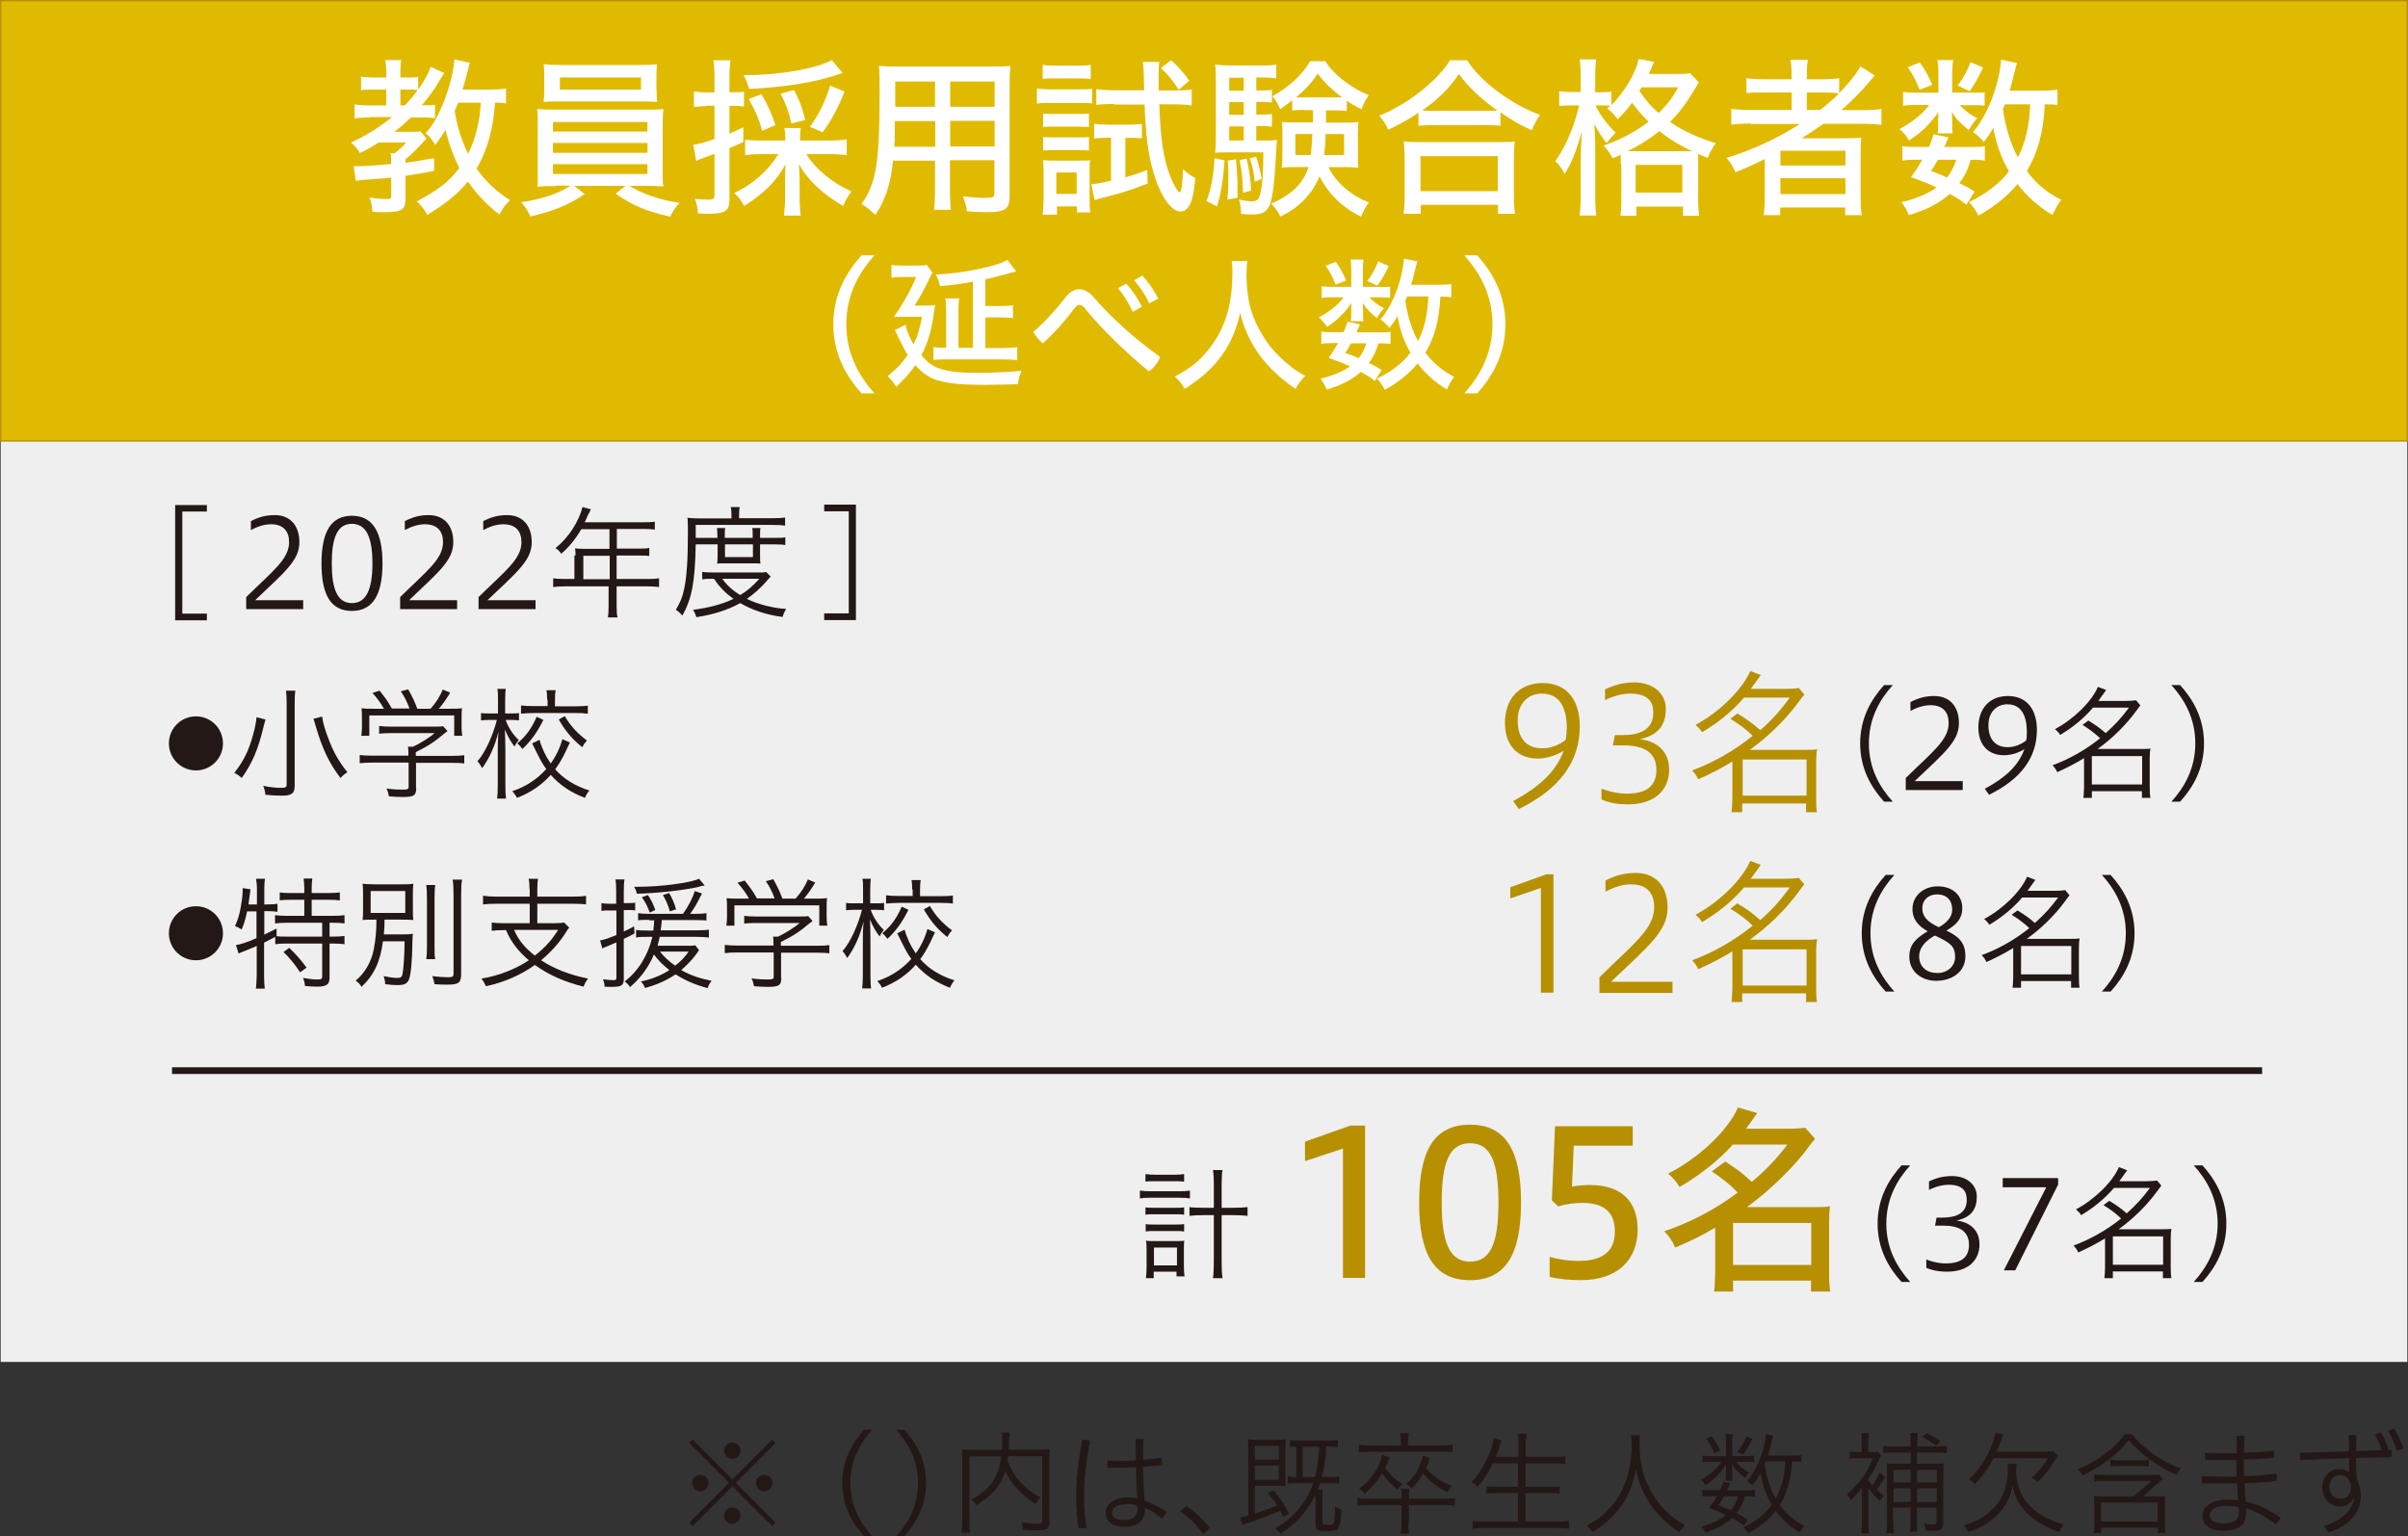
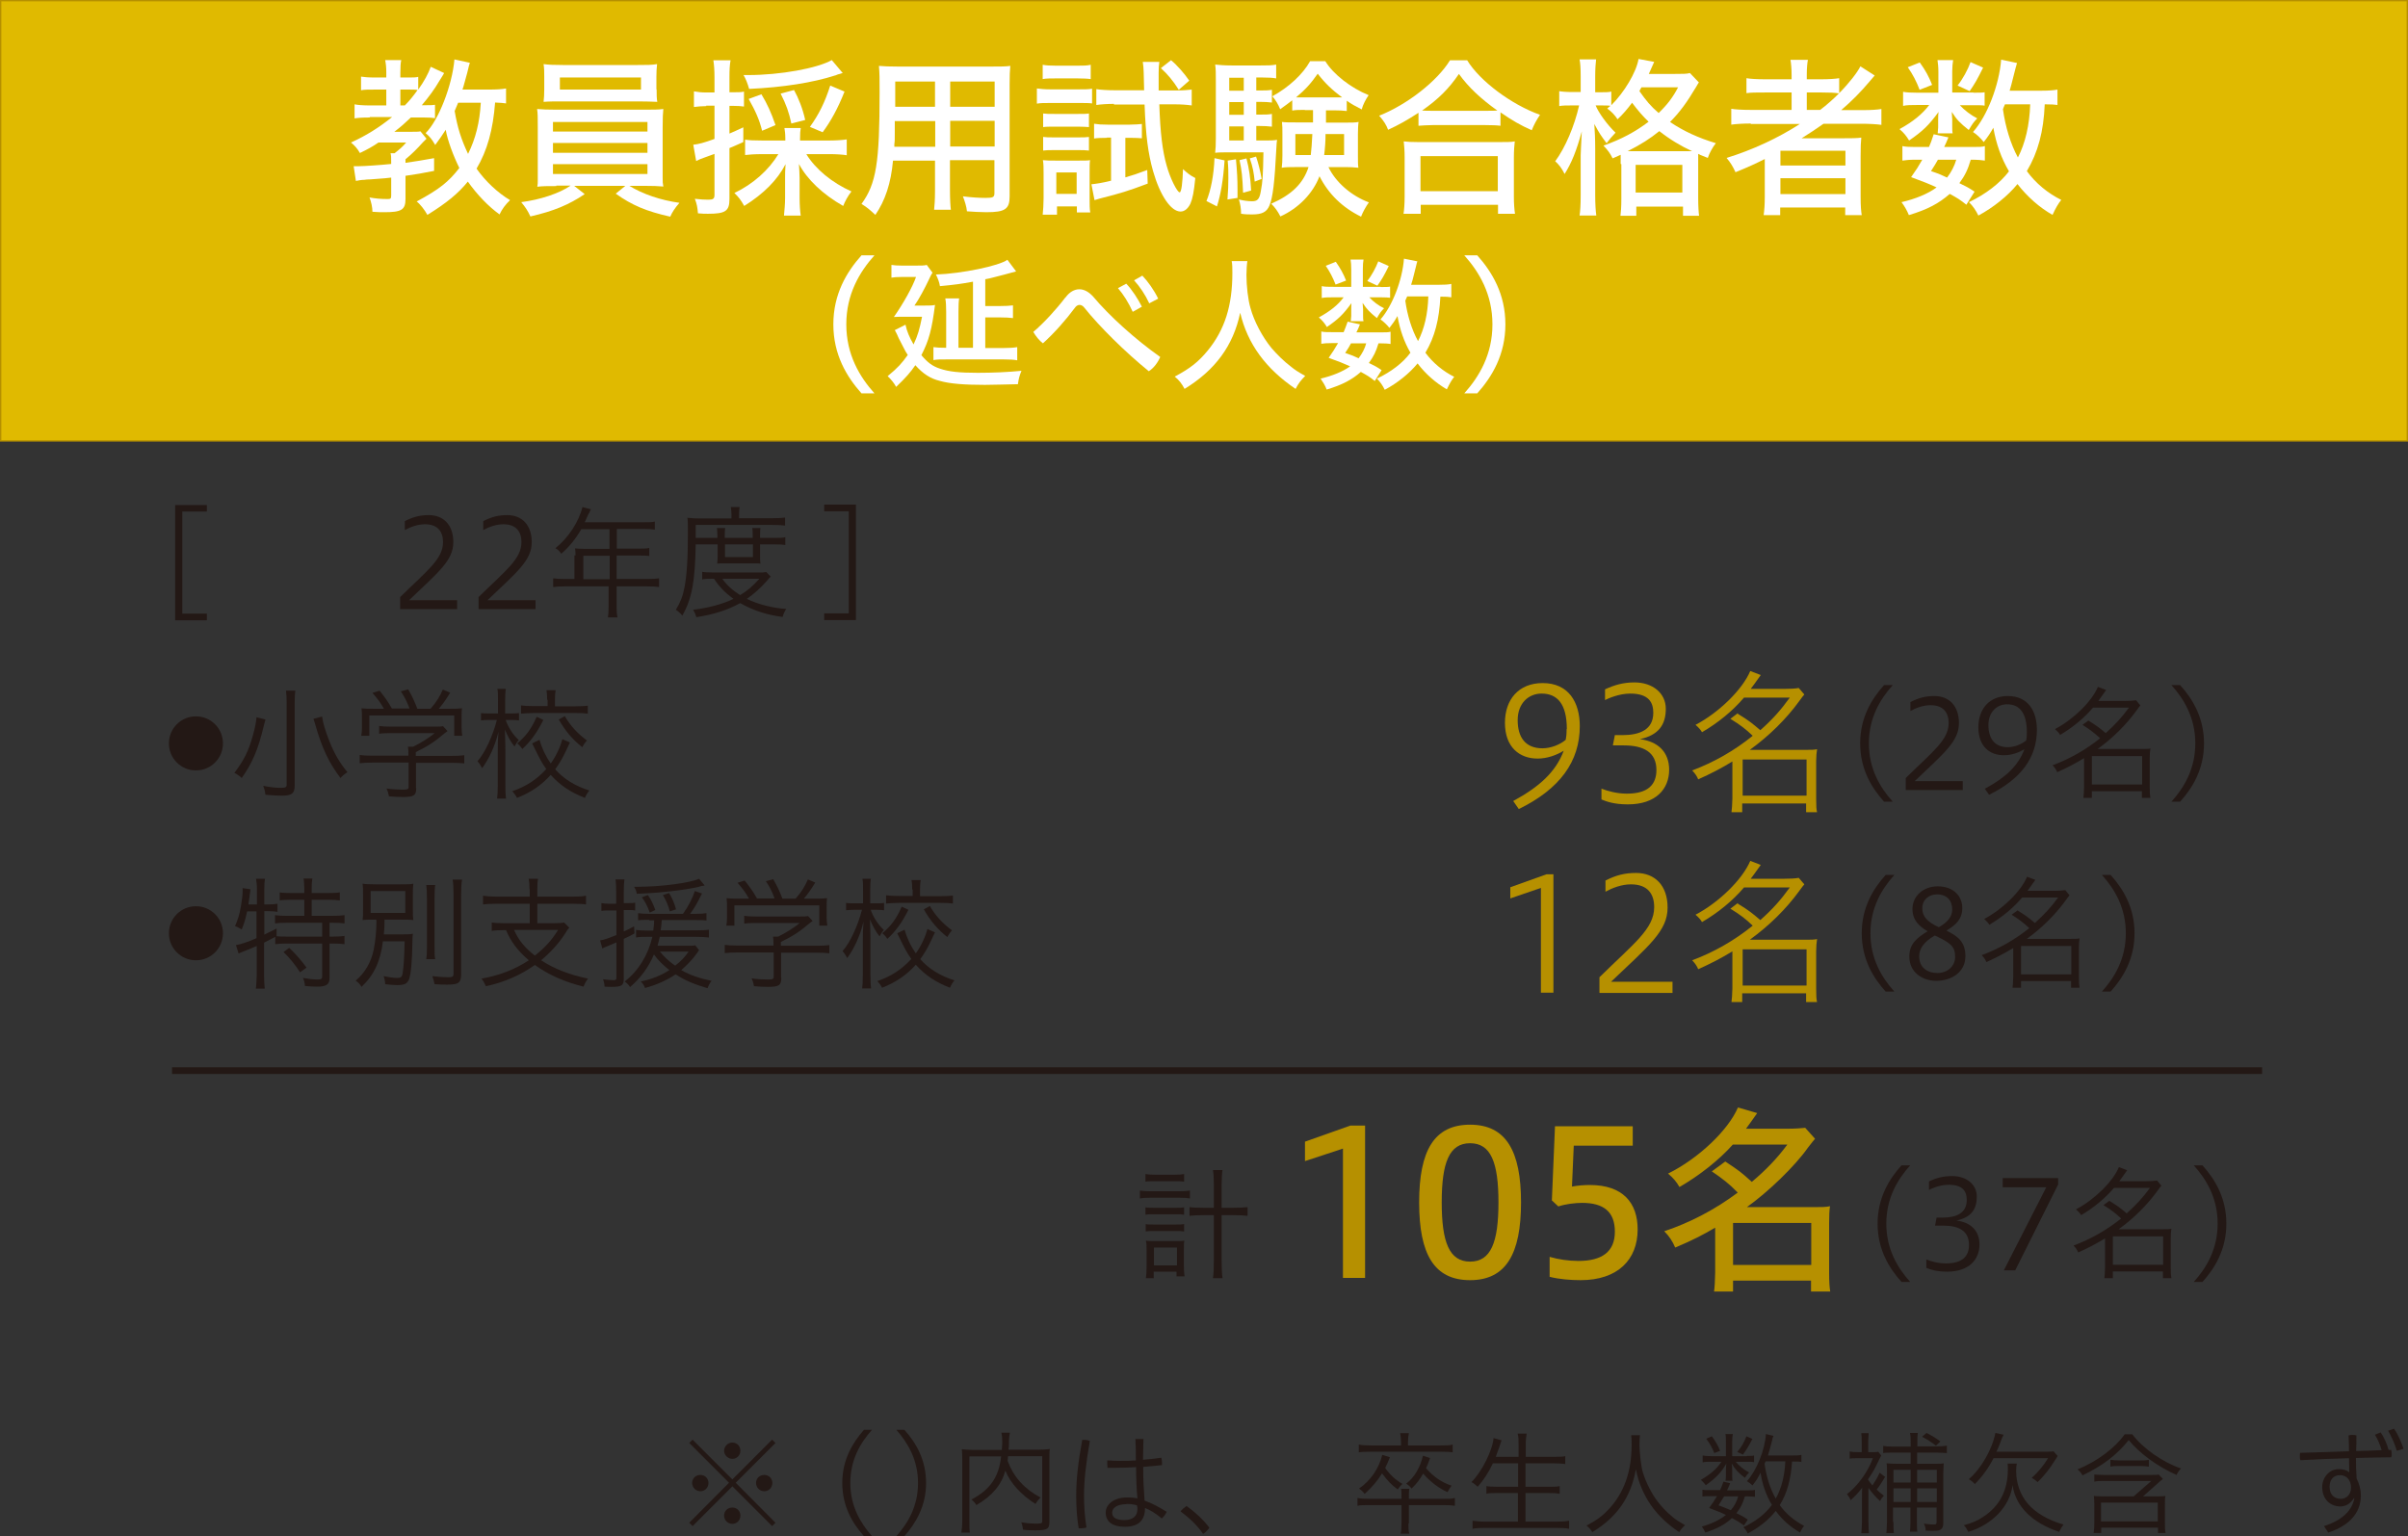
<svg xmlns="http://www.w3.org/2000/svg" id="_レイヤー_2" viewBox="0 0 107.78 68.77">
  <rect x="0" y="0" width="107.78" height="68.77" fill="#333333" stroke="none" />
  <defs>
    <style>.cls-1{fill:#fff;}.cls-2{fill:none;stroke:#231815;stroke-width:.3px;}.cls-3{fill:#b69000;}.cls-4{fill:#efefef;}.cls-5{fill:#e0ba00;stroke:#b69000;stroke-width:.06px;}.cls-6{fill:#231815;}</style>
  </defs>
  <g id="_レイヤー_1-2">
-     <rect class="cls-4" x=".03" y=".03" width="107.72" height="60.94" />
    <path class="cls-6" d="m30.85,64.6l.15-.15,1.78,1.78,1.78-1.78.15.15-1.78,1.78,1.78,1.79-.15.15-1.78-1.78-1.78,1.78-.15-.15,1.78-1.79-1.78-1.78Zm.86,1.79c0,.21-.16.37-.36.37s-.37-.16-.37-.37.16-.36.37-.36.36.16.36.36Zm1.43,1.46c0,.21-.16.37-.36.37s-.37-.16-.37-.37.16-.36.37-.36.36.16.36.36Zm0-2.9c0,.2-.16.36-.36.36s-.37-.17-.37-.36.16-.37.37-.37.36.16.36.37Zm1.43,1.44c0,.21-.16.37-.36.37s-.37-.16-.37-.37.16-.36.37-.36.36.16.36.36Z" />
    <path class="cls-6" d="m38.67,68.77c-.52-.58-.97-1.34-.97-2.38s.46-1.8.97-2.38h.36c-.52.58-.97,1.34-.97,2.38s.46,1.8.97,2.38h-.36Z" />
    <path class="cls-6" d="m40.12,68.77c.52-.58.97-1.34.97-2.38s-.46-1.8-.97-2.38h.36c.52.58.97,1.34.97,2.38s-.46,1.8-.97,2.38h-.36Z" />
    <path class="cls-6" d="m45.12,65.19c0,.08-.02.13-.02.21.26.71.75,1.26,1.47,1.64-.07.07-.17.19-.22.29-.65-.41-1.13-.94-1.35-1.49-.18.64-.59,1.13-1.3,1.54-.04-.08-.13-.18-.22-.25.84-.44,1.23-1.01,1.33-1.93h-1.42v2.86c0,.28,0,.45.02.55h-.38c.02-.14.04-.29.04-.55v-2.74c0-.17-.01-.34-.02-.44.14.01.32.03.49.03h1.3c.01-.15.02-.24.02-.36,0-.17-.01-.29-.04-.41h.38c-.02.1-.03.2-.04.35,0,.28,0,.3-.02.41h1.35c.18,0,.36-.01.5-.03-.02.1-.02.27-.02.44v2.83c0,.31-.1.37-.62.37-.16,0-.36,0-.56-.03-.02-.13-.03-.22-.08-.33.24.04.44.06.67.06s.27-.01.27-.13v-2.89h-1.53Z" />
    <path class="cls-6" d="m48.51,64.46c.1,0,.19.01.27.05-.18,1.03-.26,1.81-.26,2.44,0,.47.03.94.11,1.43-.07.03-.17.04-.26.04-.03,0-.06,0-.09,0-.08-.49-.11-.98-.11-1.47,0-.68.08-1.45.27-2.49h.06Zm2.33,1.22c-.3.02-.59.03-.88.03-.12,0-.26,0-.39,0,0-.05-.01-.12-.01-.18,0-.05,0-.1,0-.15.19.01.39.02.58.02.23,0,.46,0,.7-.02,0-.33,0-.63-.02-.96.05,0,.11,0,.18,0,.06,0,.13,0,.18,0,0,.31-.02.62-.02.93.27-.02.55-.05.82-.09.02.06.03.14.03.24,0,.03,0,.06,0,.09-.28.03-.57.06-.84.08v.12c0,.44.02.83.06,1.39.32.11.65.29.99.5-.05.11-.12.21-.22.3-.27-.23-.52-.38-.75-.47,0,.57-.31.84-.9.84s-.86-.25-.86-.64c0-.33.33-.67.94-.67.16,0,.3,0,.48.04-.04-.42-.06-.93-.06-1.41Zm-.42,1.66c-.46,0-.64.19-.64.38,0,.21.16.33.54.33s.59-.17.59-.49c0-.03,0-.09-.02-.17-.17-.05-.32-.06-.48-.06Z" />
    <path class="cls-6" d="m53.11,67.42c.35.25.74.6,1.02.97-.05.09-.18.22-.28.28-.28-.41-.64-.73-1.01-1.01.08-.1.17-.17.27-.24Z" />
-     <path class="cls-6" d="m57.44,67.91c-.07-.15-.09-.17-.14-.28-.53.23-.92.38-1.45.55-.12.04-.15.05-.23.09l-.12-.34c.08,0,.18-.03.37-.08v-2.88c0-.24,0-.39-.02-.54.11.01.29.03.52.03h.7c.17,0,.37-.01.48-.03-.01.11-.02.29-.02.54v1.1c0,.25,0,.37.02.46-.14-.01-.19-.01-.44-.01h-.94v1.24c.41-.13.65-.22.99-.36-.12-.2-.21-.32-.41-.56l.25-.12c.24.28.47.61.7,1.04l-.27.16Zm-1.27-2.57h1.07v-.61h-1.07v.61Zm0,.91h1.07v-.64h-1.07v.64Zm1.85.15c-.18,0-.28,0-.38.02v-.33c.08.02.21.03.38.03v-1.35c-.12,0-.21,0-.28.02v-.32c.1.01.24.02.44.02h1.25c.19,0,.34,0,.45-.03v.33c-.11-.02-.25-.03-.44-.03h-.08c0,.07,0,.12-.01.17v.17c-.04.34-.1.7-.19,1.02h.34c.18,0,.34,0,.44-.03v.34c-.1-.02-.26-.03-.43-.03h-.42c-.03.08-.07.2-.1.28h.22c-.02.09-.02.25-.02.38v1.06c0,.12.03.14.22.14.17,0,.25-.02.28-.08.04-.08.06-.28.06-.59v-.15c.1.06.18.1.29.13-.02.54-.07.76-.17.87-.08.08-.22.11-.56.11s-.43-.06-.43-.34v-1.29c-.38.76-.87,1.3-1.57,1.74-.08-.1-.14-.17-.24-.25.8-.42,1.4-1.13,1.71-2.01h-.75Zm.84-.28c.1-.39.17-.88.19-1.35h-.74v1.35h.55Z" />
    <path class="cls-6" d="m63.04,68.2c0,.21,0,.34.04.46h-.39c.03-.12.04-.24.04-.46v-.82h-1.41c-.28,0-.43,0-.56.03v-.35c.13.03.31.04.56.04h1.41v-.05c0-.16,0-.33-.02-.4h.37c-.02.11-.02.21-.02.39v.06h1.5c.26,0,.44,0,.56-.04v.35c-.13-.02-.29-.03-.56-.03h-1.5v.82Zm-.33-3.62c0-.15-.02-.32-.04-.42h.39c-.02.09-.04.26-.04.42v.13h1.45c.23,0,.43,0,.55-.04v.35c-.1-.02-.29-.03-.54-.03h-3.12c-.29,0-.44.01-.54.03v-.35c.12.03.32.04.55.04h1.34v-.13Zm-.5.66c-.1.26-.15.35-.21.48.23.32.46.53.77.71-.12.12-.14.15-.21.25-.29-.21-.47-.41-.7-.72-.21.34-.44.61-.78.92-.06-.09-.15-.17-.25-.24.52-.36.89-.9,1.04-1.51l.32.1Zm1.8.03c-.09.25-.12.33-.18.46.33.38.69.63,1.14.78-.06.08-.14.21-.18.29-.39-.17-.8-.49-1.09-.83-.16.28-.29.45-.52.67-.06-.08-.14-.16-.24-.22.37-.28.63-.73.75-1.25l.31.1Z" />
    <path class="cls-6" d="m66.82,65.51c-.19.41-.43.77-.68,1.05-.09-.09-.17-.15-.28-.21.46-.45.95-1.43.99-1.97l.36.1s-.06.16-.09.26c-.02.07-.04.12-.1.28-.02.07-.04.12-.07.2h1.02v-.52c0-.23,0-.35-.04-.52h.4c-.02.15-.04.3-.04.52v.52h1.21c.23,0,.42,0,.56-.03v.35c-.17-.02-.31-.03-.56-.03h-1.22v1.05h1c.24,0,.43,0,.53-.03v.34c-.12-.02-.29-.03-.53-.03h-1v1.28h1.37c.26,0,.44-.01.58-.04v.36c-.15-.03-.34-.04-.58-.04h-3.15c-.25,0-.45.01-.59.04v-.36c.16.02.33.04.58.04h1.45v-1.28h-.89c-.24,0-.4,0-.52.03v-.34c.1.02.28.03.52.03h.9v-1.05h-1.15Z" />
    <path class="cls-6" d="m73.41,64.24c-.02.08-.03.29-.03.44,0,.28.06.8.11,1.06.08.4.35.98.63,1.38.2.28.46.56.73.78.15.13.28.21.57.38-.11.1-.18.18-.26.31-1.06-.7-1.7-1.63-1.94-2.81-.22,1.24-.84,2.14-1.95,2.81-.07-.12-.15-.21-.26-.29.5-.27.72-.44,1-.74.68-.73,1.02-1.68,1.02-2.88,0-.18,0-.3-.02-.43h.4Z" />
    <path class="cls-6" d="m78.18,65.18c.17,0,.25,0,.33-.02v.3c-.08-.02-.16-.02-.34-.02h-.48c.12.16.38.37.6.48-.08.08-.09.09-.19.24-.28-.21-.45-.39-.59-.64.02.15.02.17.02.28v.28c0,.07,0,.15.02.21h-.32c.01-.05.02-.13.02-.2v-.28q0-.13.02-.29c-.22.39-.48.66-.92.97-.06-.08-.14-.17-.22-.24.43-.25.71-.49.92-.81h-.45c-.18,0-.3,0-.39.03v-.31c.1.02.21.03.4.03h.64v-.66c0-.12,0-.23-.02-.33h.33c-.02.11-.03.2-.03.33v.66h.65Zm-.12,3.11c-.23-.16-.31-.21-.54-.33-.28.27-.64.47-1.19.65-.04-.08-.1-.2-.16-.27.42-.11.83-.31,1.08-.52-.2-.1-.38-.17-.75-.31.17-.23.23-.33.35-.53h-.3c-.16,0-.27,0-.35.02v-.31c.08.02.17.02.35.02h.44c.06-.12.08-.19.15-.38l.3.07c-.06.16-.09.22-.14.32h.9c.18,0,.27,0,.35-.02v.31c-.08-.01-.19-.02-.36-.02h-.09c-.1.33-.19.51-.38.75.22.11.29.14.51.29l-.17.26Zm-1.44-3.99c.16.21.28.42.37.65l-.26.1c-.09-.23-.21-.45-.36-.64l.25-.11Zm.55,2.69c-.07.12-.12.2-.25.4.26.1.37.14.55.22.17-.2.26-.38.33-.62h-.63Zm1.27-2.58c-.16.31-.27.5-.43.71l-.25-.12c.18-.21.32-.46.41-.7l.27.12Zm2.19,1.04c-.09-.02-.19-.02-.42-.02-.05.79-.22,1.42-.55,1.95.27.38.65.7,1.09.93-.07.08-.12.17-.18.3-.42-.24-.81-.58-1.09-.97-.29.38-.74.74-1.25,1.01-.05-.1-.12-.21-.2-.28.56-.26.99-.6,1.28-1-.25-.41-.43-.9-.51-1.44-.11.23-.21.38-.36.57-.08-.08-.15-.13-.25-.19.43-.47.81-1.4.85-2.11l.34.08c-.02.06-.04.08-.06.2-.09.35-.14.53-.19.68h1.04c.24,0,.34,0,.46-.03v.33Zm-1.65.08c.09.62.25,1.11.5,1.56.26-.46.4-1.02.43-1.67h-.88l-.05.11Z" />
    <path class="cls-6" d="m84.38,66.11c-.14.23-.26.43-.38.57.1.11.18.17.32.28-.09.1-.11.12-.17.24-.21-.19-.35-.36-.52-.59,0,.17,0,.29,0,.39v1.13c0,.21.01.42.02.51h-.34c.01-.09.03-.33.03-.5v-1.05c0-.28,0-.33.01-.49-.14.19-.33.4-.52.56-.03-.09-.08-.17-.16-.27.5-.39.94-1.01,1.16-1.61h-.65c-.15,0-.29,0-.39.02v-.32c.09.02.19.03.38.03h.16v-.47c0-.15-.01-.31-.02-.38h.33c0,.08-.02.23-.02.37v.48h.22c.14,0,.17,0,.23-.02l.13.17s-.04.09-.08.16c-.2.43-.28.57-.51.91.06.1.1.16.2.27.11-.17.22-.34.32-.57l.22.17Zm.37,2.02c0,.21,0,.42.02.5h-.34c.02-.12.02-.26.03-.5v-2.16c0-.25,0-.37-.02-.46.1.01.27.02.47.02h.61v-.5h-.84c-.14,0-.29,0-.39.02v-.32c.1.02.2.03.4.03h.83v-.16c0-.19,0-.33-.03-.45h.35c-.02.12-.02.26-.02.45v.15h.89c.17,0,.32-.01.43-.03v.33c-.09,0-.26-.02-.44-.02h-.89v.5h.72c.22,0,.38,0,.47-.02,0,.09-.02.22-.02.47v2.21c0,.14-.03.22-.1.27-.06.05-.13.07-.35.07-.1,0-.18,0-.34-.01,0-.12-.02-.2-.08-.31.25.03.31.04.44.04.11,0,.13-.02.13-.13v-.63h-.88v.65c0,.19,0,.34.02.43h-.33c.01-.09.02-.23.02-.43v-.65h-.78v.64Zm.77-1.76v-.57h-.77v.57h.77Zm0,.87v-.61h-.77v.61h.77Zm1.17-.87v-.57h-.88v.57h.88Zm0,.87v-.61h-.88v.61h.88Zm-.04-2.52c-.2-.16-.41-.29-.62-.4l.2-.17c.29.15.37.2.62.38l-.2.19Z" />
    <path class="cls-6" d="m90.27,65.53c-.02.09-.03.19-.03.31,0,.55.18,1.07.51,1.46.35.42.91.75,1.61.95-.06.08-.14.21-.19.33-1.22-.41-1.95-1.14-2.09-2.09-.12.94-.9,1.76-1.98,2.09-.06-.12-.11-.21-.2-.3.38-.1.6-.2.86-.37.75-.49,1.11-1.19,1.11-2.14,0-.08,0-.16-.01-.25h.4Zm-1.03-.27c-.24.47-.51.84-.85,1.18-.09-.1-.17-.17-.27-.22.54-.45,1.06-1.35,1.19-2.07l.37.08c-.03.07-.05.11-.08.17l-.03.08-.12.31c-.04.08-.06.13-.09.2h2.18c.17,0,.31,0,.37-.02l.19.21c-.04.07-.08.14-.14.22-.17.29-.47.68-.76.95-.06-.06-.15-.13-.26-.19.27-.24.53-.55.73-.88h-2.45Z" />
    <path class="cls-6" d="m95.44,64.21c.45.61,1.35,1.25,2.18,1.53-.08.08-.15.18-.2.29-.86-.38-1.66-.97-2.14-1.56-.55.68-1.17,1.15-2.07,1.58-.07-.13-.11-.17-.22-.27.87-.35,1.68-.96,2.11-1.57h.33Zm1.13,2.78c.14,0,.25,0,.35-.02-.02.1-.02.22-.02.38v.86c0,.13,0,.3.03.42h-.34v-.24h-2.54v.24h-.34c.02-.12.03-.29.03-.42v-.86c0-.13-.01-.27-.02-.38.09.01.21.02.35.02h1.43l.79-.69h-2.09c-.18,0-.34,0-.46.03v-.32c.11.01.25.02.44.02h2.06c.2,0,.31,0,.38-.02l.19.2-.02.02-.03.02c-.06.05-.1.08-.14.12l-.7.62h.67Zm-2.53,1.12h2.54v-.84h-2.54v.84Zm.42-2.76c.11.02.23.03.42.03h.89c.18,0,.31,0,.41-.03v.31c-.12-.02-.24-.03-.41-.03h-.89c-.17,0-.31,0-.42.03v-.31Z" />
-     <path class="cls-6" d="m100.12,65.04c0-.25,0-.5-.01-.75.05-.01.11-.02.17-.02s.12,0,.18.02c0,.25-.01.49-.02.74.46,0,.9-.04,1.33-.08.02.05.02.11.02.17,0,.05,0,.1-.01.14-.44.04-.89.07-1.35.08,0,.3,0,.54.02.75.52-.02,1.02-.07,1.45-.11,0,.05.01.1.01.16,0,.05,0,.1-.01.16-.41.05-.92.09-1.43.1,0,.24.02.55.05.82.54.12,1.06.37,1.56.73-.05.11-.13.21-.23.28-.45-.34-.91-.59-1.32-.71,0,.09,0,.13,0,.18,0,.59-.34.83-1.05.83-.54,0-.9-.26-.9-.69,0-.33.37-.7,1.06-.7.19,0,.36,0,.53.03-.02-.25-.03-.5-.04-.76h-.3c-.45,0-.88,0-1.26,0-.02-.08-.03-.15-.03-.22,0-.04,0-.07,0-.11.37.02.8.03,1.26.03h.31c0-.24-.01-.45-.02-.75h-.71c-.22,0-.44,0-.66,0-.02-.08-.02-.16-.02-.24v-.08c.38.01.78.02,1.09.02h.31Zm-.47,2.37c-.5,0-.74.2-.74.42,0,.24.22.37.56.37.46,0,.74-.13.74-.48,0-.04,0-.12-.01-.25-.12-.03-.33-.05-.54-.05Z" />
    <path class="cls-6" d="m106.56,64.13c.15.22.28.51.35.78.04,0,.08,0,.12,0,.01.06.02.12.02.18,0,.05,0,.1-.02.15-.45,0-.98.02-1.58.03,0,.32.01.62.03.92.11.21.19.48.19.76,0,.82-.57,1.37-1.46,1.66l-.19-.29c.82-.26,1.26-.7,1.36-1.25h-.02c-.16.24-.35.37-.61.37-.43,0-.81-.3-.81-.87,0-.42.31-.8.74-.8.2,0,.35.04.47.14,0-.2-.01-.42-.01-.63-.72.02-1.47.05-2.18.09-.02-.06-.02-.12-.02-.18,0-.04,0-.1.01-.15.73-.02,1.45-.04,2.19-.07,0-.21-.01-.47-.02-.71.06-.02.11-.02.18-.02.05,0,.11,0,.17.02,0,.22,0,.49-.01.7.42-.01.79-.02,1.14-.04-.07-.24-.17-.48-.3-.69l.25-.1Zm-2.29,2.43c0,.39.25.54.5.54s.46-.19.46-.5-.17-.56-.5-.56c-.28,0-.46.2-.46.52Zm2.89-2.59c.18.25.33.62.42.89l-.3.09c-.1-.33-.23-.62-.39-.9l.26-.09Z" />
    <rect class="cls-5" x=".03" y=".03" width="107.72" height="19.71" />
    <path class="cls-6" d="m9.26,22.9h-1.1v4.57h1.1v.3h-1.42v-5.16h1.42v.3Z" />
-     <path class="cls-6" d="m11.02,27.27v-.54c1.2-1.18,1.92-1.7,1.92-2.46,0-.47-.24-.8-.81-.8-.34,0-.66.13-.9.26v-.4c.37-.19.68-.27,1.07-.27.67,0,1.1.45,1.1,1.21,0,.82-.65,1.33-1.98,2.6h2.15v.4h-2.56Z" />
-     <path class="cls-6" d="m17.12,25.22c0,1.4-.43,2.13-1.37,2.13s-1.36-.71-1.36-2.13.43-2.13,1.36-2.13,1.37.72,1.37,2.13Zm-2.27,0c0,1.15.25,1.78.9,1.78s.92-.63.92-1.78-.27-1.77-.92-1.77-.9.62-.9,1.77Z" />
    <path class="cls-6" d="m17.91,27.27v-.54c1.2-1.18,1.92-1.7,1.92-2.46,0-.47-.24-.8-.81-.8-.34,0-.66.13-.9.26v-.4c.37-.19.68-.27,1.07-.27.67,0,1.1.45,1.1,1.21,0,.82-.65,1.33-1.98,2.6h2.15v.4h-2.56Z" />
    <path class="cls-6" d="m21.42,27.27v-.54c1.2-1.18,1.92-1.7,1.92-2.46,0-.47-.24-.8-.81-.8-.34,0-.66.13-.9.26v-.4c.37-.19.68-.27,1.07-.27.67,0,1.1.45,1.1,1.21,0,.82-.65,1.33-1.98,2.6h2.15v.4h-2.56Z" />
    <path class="cls-6" d="m25.76,24.87c0-.1,0-.21-.02-.32.08.01.25.02.38.02h1.16v-.88h-1.26c-.27.46-.56.81-.9,1.1-.08-.12-.15-.19-.26-.25.57-.45,1.05-1.18,1.21-1.84l.38.1s-.04.07-.07.14c-.02.03-.03.07-.06.11l-.11.25-.04.08h2.66c.23,0,.36,0,.48-.03v.36c-.11-.02-.26-.03-.48-.03h-1.22v.88h.97c.22,0,.35,0,.48-.03v.36c-.12-.02-.29-.02-.48-.02h-.98v1.05h1.36c.25,0,.41-.01.54-.03v.39c-.14-.02-.31-.03-.54-.03h-1.36v.89c0,.23.01.38.04.5h-.43c.02-.11.03-.26.03-.5v-.89h-1.94c-.24,0-.41.01-.54.03v-.39c.14.02.3.03.54.03h.41v-1.06Zm1.53,1.06v-1.05h-1.18v1.05h1.18Z" />
    <path class="cls-6" d="m31.14,24.36c-.03,1.68-.17,2.44-.6,3.2-.08-.1-.19-.2-.29-.26.2-.33.31-.6.38-.97.11-.53.16-1.3.16-2.46,0-.33,0-.53-.02-.69.14.02.36.03.56.03h1.41v-.16c0-.14-.01-.24-.03-.35h.4c-.02.07-.03.21-.03.35v.15h1.47c.28,0,.47-.01.59-.03v.36c-.13-.02-.29-.03-.56-.03h-3.44v.58s.97,0,.97,0v-.09c0-.15-.01-.27-.02-.35h.37c-.02.1-.02.21-.02.35v.09h1.25v-.08c0-.16,0-.26-.02-.36h.37c-.02.08-.02.18-.02.36v.08h.64c.24,0,.38,0,.49-.03v.35c-.1-.02-.25-.03-.49-.03h-.64v.54c0,.11,0,.23.02.32-.09-.01-.14-.01-.35-.01h-1.2c-.23,0-.33,0-.39.01.01-.08.02-.18.02-.32v-.54h-.98Zm3.35,1.46c-.07.07-.09.09-.18.2-.28.32-.58.58-.88.79.47.24,1.19.42,1.76.45-.06.09-.13.23-.16.36-.75-.1-1.33-.3-1.9-.62-.56.31-1.19.51-1.96.63-.03-.1-.07-.21-.15-.33.71-.09,1.31-.25,1.81-.49-.36-.26-.63-.53-.87-.9-.24,0-.42,0-.53.03v-.34c.09.02.29.03.54.03h1.96c.19,0,.27,0,.37-.02l.2.21Zm-2.16.09c.18.26.44.51.8.73.33-.2.54-.38.86-.73h-1.66Zm.12-.97h1.25v-.57h-1.25v.57Z" />
    <path class="cls-6" d="m38.31,22.6v5.16h-1.42v-.3h1.1v-4.57h-1.1v-.3h1.42Z" />
    <path class="cls-6" d="m9.98,33.28c0,.67-.54,1.21-1.21,1.21s-1.21-.54-1.21-1.21.54-1.21,1.21-1.21,1.21.54,1.21,1.21Z" />
    <path class="cls-6" d="m11.88,32.22c-.03.09-.05.2-.08.3-.25,1.05-.51,1.64-.98,2.31-.09-.09-.21-.17-.33-.23.43-.56.64-.99.83-1.68.09-.31.15-.62.16-.81l.4.1Zm1.34-1.3c-.02.11-.03.32-.03.55v3.7c0,.35-.13.45-.57.45-.22,0-.44-.01-.74-.04-.02-.16-.04-.25-.1-.4.35.07.59.09.8.09.2,0,.25-.03.25-.14v-3.67c0-.24-.01-.41-.03-.54h.44Zm1.2,1.17c.03.26.13.6.33,1.11.21.53.45.94.8,1.37-.13.08-.23.17-.31.26-.51-.67-.82-1.32-1.12-2.36-.03-.09-.05-.19-.09-.29l.38-.1Z" />
    <path class="cls-6" d="m18.63,35.28c0,.33-.1.4-.6.4-.15,0-.44-.01-.62-.03-.03-.15-.06-.25-.11-.35.28.04.52.05.71.05.24,0,.28-.02.28-.13v-1.08h-1.62c-.22,0-.43.01-.57.03v-.37c.13.02.32.03.56.03h1.62v-.09c0-.13,0-.2-.02-.31h.23c.33-.16.75-.42.96-.61h-1.97c-.17,0-.41.01-.51.03v-.35c.12.02.32.03.52.03h1.94c.18,0,.33,0,.4-.02l.2.22s-.07.05-.12.09c-.47.4-.77.59-1.3.85v.17h1.6c.26,0,.43-.01.57-.03v.37c-.11-.02-.33-.03-.57-.03h-1.59v1.13Zm-1.45-3.56c-.15-.26-.27-.43-.51-.7l.32-.1c.23.29.36.46.55.8h.79c-.1-.28-.22-.52-.39-.77l.33-.09c.19.33.3.58.41.87h.59c.25-.28.43-.57.55-.86l.33.14c-.2.33-.34.52-.51.72h.42c.29,0,.45,0,.62-.02-.02.12-.02.23-.02.45v.4c0,.12.01.27.03.38h-.36v-.91h-3.8v.91h-.36c.02-.11.03-.25.03-.38v-.4c0-.22,0-.32-.02-.45.18.02.29.02.62.02h.38Z" />
    <path class="cls-6" d="m22.63,32.22c.1.31.33.68.59.91-.08.09-.14.19-.19.29-.17-.21-.31-.46-.43-.76.01.38.02.68.02.87v1.59c0,.29.01.51.03.63h-.4c.02-.14.03-.33.03-.63v-1.52c0-.37,0-.38.03-.84-.14.6-.41,1.2-.73,1.63-.07-.13-.13-.23-.21-.31.33-.36.69-1.14.87-1.85h-.31c-.18,0-.31.01-.4.02v-.33c.08.02.21.02.4.02h.36v-.54c0-.31,0-.45-.03-.56h.38c-.02.11-.03.3-.03.55v.55h.27c.16,0,.26,0,.35-.02v.33c-.09-.01-.19-.02-.35-.02h-.26Zm2.7,1.4c-.17.36-.3.57-.48.82.37.42.87.74,1.53.95-.08.09-.15.21-.2.33-.64-.25-1.11-.56-1.53-1.03-.4.45-.89.79-1.51,1.03-.06-.12-.12-.2-.21-.3.62-.21,1.1-.53,1.52-.99-.2-.28-.26-.39-.63-1.15l.33-.16c.1.37.27.73.5,1.06.24-.33.43-.74.52-1.09l.34.15-.04.08-.14.3Zm-1.01-1.39c-.29.58-.57.96-.94,1.3-.07-.1-.13-.17-.23-.25.39-.32.64-.66.87-1.19l.3.14Zm.17-.9c0-.19-.01-.32-.03-.43h.41c-.02.09-.03.24-.03.42v.3h.92c.21,0,.43-.01.55-.03v.36c-.14-.02-.31-.03-.55-.03h-1.88c-.2,0-.46.02-.56.03v-.37c.12.02.32.03.56.03h.63v-.29Zm.79.73c.25.43.56.77.99,1.09-.09.1-.14.17-.21.3-.45-.36-.76-.73-1.05-1.24l.27-.15Z" />
    <path class="cls-3" d="m67.73,35.86c1.18-.64,1.91-1.31,2.26-2.25-.33.2-.74.35-1.17.35-.8,0-1.46-.5-1.46-1.6,0-1.04.61-1.78,1.69-1.78,1.16,0,1.66.86,1.66,1.93,0,1.58-.89,2.81-2.73,3.71l-.25-.36Zm2.4-3.22c0-1.13-.43-1.59-1.13-1.59-.58,0-1.07.43-1.07,1.19s.34,1.26,1.11,1.26c.37,0,.78-.16,1.04-.38.02-.11.04-.22.04-.48Z" />
    <path class="cls-3" d="m71.69,35.31c.26.1.67.22,1.13.22.95,0,1.32-.41,1.32-1.06,0-.8-.58-1.1-1.46-1.1h-.49l.09-.46h.33c.78,0,1.39-.24,1.39-1,0-.44-.18-.86-1.03-.86-.51,0-.99.22-1.13.29v-.48c.43-.2.83-.31,1.32-.31.81,0,1.4.48,1.4,1.18s-.31,1.18-1.16,1.36c.8.1,1.31.57,1.31,1.37,0,.85-.58,1.55-1.85,1.55-.62,0-.96-.13-1.18-.22v-.49Z" />
    <path class="cls-3" d="m77.79,31.96c.48.29.65.43,1,.73.54-.48.9-.88,1.32-1.46h-2.05c-.51.6-1.16,1.13-1.88,1.55-.06-.11-.16-.22-.29-.33,1.05-.55,2.1-1.58,2.45-2.41l.47.18c-.27.38-.32.45-.45.62h1.51c.26,0,.47-.01.64-.04l.25.29c-.07.08-.09.11-.23.3-.58.8-1.34,1.55-2.21,2.18h2.51c.22,0,.38,0,.5-.03-.02.13-.04.34-.04.55v1.66c0,.35.01.48.04.61h-.49v-.39h-2.86v.39h-.48c.02-.18.03-.27.04-.61v-1.66c-.47.29-.97.55-1.53.8-.06-.15-.14-.26-.27-.4.97-.36,1.88-.88,2.71-1.55-.3-.29-.56-.49-1-.76l.33-.25Zm.21,3.66h2.86v-1.62h-2.86v1.62Z" />
    <path class="cls-6" d="m84.33,35.89c-.57-.63-1.07-1.47-1.07-2.61s.5-1.98,1.07-2.61h.39c-.57.63-1.07,1.47-1.07,2.61s.5,1.98,1.07,2.61h-.39Z" />
    <path class="cls-6" d="m85.3,35.37v-.54c1.2-1.18,1.92-1.7,1.92-2.46,0-.47-.24-.8-.81-.8-.34,0-.67.13-.9.26v-.4c.37-.19.68-.27,1.07-.27.67,0,1.1.45,1.1,1.21,0,.82-.65,1.33-1.98,2.6h2.15v.4h-2.56Z" />
    <path class="cls-6" d="m88.84,35.31c.93-.5,1.5-1.03,1.77-1.77-.26.16-.58.27-.92.27-.63,0-1.14-.39-1.14-1.25,0-.81.48-1.4,1.32-1.4.91,0,1.3.68,1.3,1.51,0,1.24-.7,2.2-2.14,2.91l-.2-.28Zm1.88-2.53c0-.88-.34-1.25-.88-1.25-.46,0-.84.34-.84.93s.27.99.87.99c.29,0,.61-.13.82-.3.02-.08.03-.17.03-.38Z" />
    <path class="cls-6" d="m93.46,32.25c.37.23.51.33.79.57.42-.38.71-.69,1.04-1.14h-1.61c-.4.47-.91.89-1.47,1.22-.05-.09-.13-.17-.23-.26.82-.43,1.65-1.24,1.92-1.89l.37.14c-.21.3-.25.35-.35.49h1.19c.2,0,.37-.01.5-.03l.19.23c-.06.07-.07.09-.18.24-.46.63-1.05,1.22-1.73,1.71h1.97c.18,0,.3,0,.39-.02-.02.1-.03.26-.03.43v1.3c0,.27.01.37.03.48h-.38v-.3h-2.24v.3h-.38c.02-.14.02-.21.03-.48v-1.3c-.37.23-.76.43-1.2.63-.05-.12-.11-.2-.21-.31.76-.28,1.48-.69,2.13-1.21-.24-.22-.44-.38-.79-.6l.26-.19Zm.17,2.87h2.25v-1.27h-2.25v1.27Z" />
    <path class="cls-6" d="m97.19,35.89c.57-.63,1.07-1.47,1.07-2.61s-.5-1.98-1.07-2.61h.39c.57.63,1.07,1.47,1.07,2.61s-.5,1.98-1.07,2.61h-.39Z" />
    <path class="cls-6" d="m9.98,41.78c0,.67-.54,1.21-1.21,1.21s-1.21-.54-1.21-1.21.54-1.21,1.21-1.21,1.21.54,1.21,1.21Z" />
    <path class="cls-6" d="m11.06,40.8c-.06.3-.13.54-.24.81-.12-.07-.19-.11-.3-.15.13-.3.2-.52.26-.87.04-.24.08-.5.08-.69,0-.04,0-.08,0-.14l.35.05q-.01.07-.02.17c-.02.17-.04.32-.07.51h.38v-.71c0-.17-.02-.32-.04-.44h.4c-.02.12-.03.27-.03.44v.71h.12c.21,0,.36-.01.47-.03v.36c-.13-.02-.27-.03-.46-.03h-.13v1.05c.19-.09.31-.15.55-.27v.32s-.01.02-.01.02c.13.02.27.02.5.02h1.55v-.62h-1.56c-.25,0-.42.01-.55.03v-.37c.13.02.3.03.55.03h.76v-.72h-.59c-.2,0-.4.01-.51.03v-.36c.1.02.3.03.51.03h.59v-.22c0-.17-.02-.32-.03-.43h.39c-.02.11-.03.26-.03.43v.22h.74c.21,0,.41-.01.52-.03v.36c-.13-.02-.31-.03-.52-.03h-.74v.72h.92c.26,0,.42-.01.55-.03v.37c-.13-.02-.31-.03-.54-.03h-.13v.62h.14c.24,0,.41-.01.53-.03v.37c-.13-.02-.32-.03-.53-.03h-.14v1.53c0,.3-.13.4-.56.4-.15,0-.33-.01-.54-.03-.01-.14-.04-.25-.09-.36.25.04.47.07.62.07.2,0,.24-.02.24-.15v-1.46h-1.58c-.21,0-.4.01-.52.03v-.33c-.17.09-.24.13-.5.26v1.49c0,.18.01.42.03.57h-.4c.02-.1.03-.34.04-.57v-1.34s-.42.18-.68.28c-.06.02-.08.03-.13.06l-.12-.38c.2-.03.51-.13.92-.31v-1.2h-.44Zm1.89,1.64c.28.26.55.57.77.88l-.29.21c-.19-.31-.48-.66-.74-.91l.26-.19Z" />
    <path class="cls-6" d="m16.83,41.17c-.28,0-.47,0-.6.02.02-.15.02-.29.02-.51v-.61c0-.23,0-.35-.02-.51.1.02.31.03.62.03h1.03c.31,0,.52,0,.62-.03-.02.18-.02.28-.02.5v.63c0,.27,0,.37.02.5-.14-.02-.35-.02-.62-.02h-.67c0,.32,0,.35-.03.66h.79c.23,0,.38,0,.51-.03-.01.12-.02.16-.02.33-.01.92-.07,1.52-.16,1.73-.08.18-.2.24-.52.24-.13,0-.3-.01-.54-.04,0-.13-.03-.25-.07-.36.27.05.43.08.61.08.16,0,.21-.04.24-.19.05-.31.08-.81.09-1.45h-.97c-.11.89-.4,1.52-.96,2.04-.05-.1-.14-.2-.26-.28.41-.33.71-.86.81-1.4.08-.41.12-.82.12-1.32h-.04Zm-.24-.3h1.55v-.98h-1.55v.98Zm2.89-1.25c-.02.12-.03.32-.03.62v2.07c0,.36,0,.49.03.63h-.4c.02-.13.03-.27.03-.62v-2.08c0-.28-.01-.49-.03-.62h.41Zm1.2-.23c-.03.14-.04.4-.04.68v3.53c0,.4-.11.48-.62.48-.16,0-.33,0-.57-.02-.02-.12-.06-.25-.1-.36.25.03.53.05.7.05.21,0,.25-.03.25-.16v-3.53c0-.29-.01-.52-.04-.68h.42Z" />
    <path class="cls-6" d="m23.7,39.81c0-.21-.01-.34-.04-.47h.42c-.02.12-.03.25-.03.47v.33h1.61c.21,0,.43-.01.57-.04v.39c-.12-.02-.35-.03-.57-.03h-1.61v.87h.73c.23,0,.37-.01.47-.03l.23.23c-.06.06-.12.15-.19.27-.26.41-.65.84-1.07,1.19.58.38,1.27.65,2.1.82-.09.12-.15.22-.2.36-.85-.21-1.57-.53-2.18-.97-.63.45-1.38.78-2.19.95-.06-.13-.12-.24-.2-.34.78-.13,1.52-.42,2.12-.82-.48-.41-.8-.82-1.02-1.35h-.07c-.26,0-.42.01-.57.03v-.37c.12.02.31.03.58.03h1.12v-.87h-1.52c-.22,0-.44.01-.57.03v-.39c.13.02.36.04.57.04h1.52v-.33Zm-.69,1.82c.19.45.49.81.93,1.15.47-.37.77-.71,1.04-1.15h-1.97Z" />
    <path class="cls-6" d="m27.58,39.92c0-.25-.01-.41-.03-.55h.4c-.02.13-.03.3-.03.54v.52h.17c.13,0,.24,0,.34-.02v.35c-.1-.02-.2-.02-.34-.02h-.17v.96c.17-.07.25-.12.46-.23l.02.32c-.2.11-.28.15-.48.24v1.79c0,.3-.1.36-.55.36-.12,0-.17,0-.31-.01,0-.1-.03-.23-.07-.33.17.02.34.04.46.04.11,0,.14-.02.14-.1v-1.59c-.16.07-.27.11-.4.17-.08.03-.16.06-.23.1l-.1-.36c.19-.03.3-.07.73-.24v-1.1h-.31c-.12,0-.25,0-.36.02v-.35c.1.02.21.03.36.03h.3v-.52Zm1.49,1.26c-.18,0-.4,0-.51.02v-.32c.12.02.27.03.48.03h1.53c.24-.33.44-.73.53-1.02l.32.11c-.26.52-.33.63-.53.91h.26c.23,0,.36-.01.47-.03v.33c-.12-.02-.31-.02-.5-.02h-1.5c-.01.18-.03.34-.05.46h1.57c.28,0,.48-.01.59-.03v.35c-.14-.02-.38-.03-.59-.03h-1.61c-.03.14-.06.25-.1.4h1.24c.23,0,.38,0,.45-.02l.17.22s-.03.03-.03.04c0,0-.04.06-.1.14-.12.18-.46.54-.67.71.41.23.82.37,1.36.48-.08.1-.13.19-.18.33-.59-.17-1.01-.35-1.43-.62-.4.27-.85.47-1.37.61-.04-.11-.1-.21-.19-.29.48-.1.89-.26,1.28-.51-.29-.23-.52-.46-.69-.7-.24.57-.6,1.06-1.07,1.46-.05-.09-.13-.17-.24-.25.62-.48,1.05-1.19,1.24-2h-.18c-.26,0-.4,0-.55.03v-.34c.11.02.31.03.55.03h.22c.02-.15.04-.32.04-.46h-.23Zm2.21-1.48c-.62.15-1.88.29-2.78.31-.02-.13-.04-.18-.12-.31h.14c1.05,0,2.36-.17,2.77-.36l.25.3s-.07.02-.1.02h-.03s-.13.04-.13.04Zm-2.2,1.15c-.09-.26-.2-.48-.35-.68l.27-.1c.14.2.25.43.33.67l-.26.12Zm.46,1.75c.16.21.41.45.68.63.25-.19.45-.4.6-.63h-1.28Zm.44-1.8c-.05-.22-.17-.5-.31-.73l.28-.09c.14.24.23.44.31.73l-.28.09Z" />
    <path class="cls-6" d="m34.97,43.78c0,.33-.1.4-.6.4-.15,0-.44-.01-.62-.03-.03-.15-.06-.25-.11-.35.28.04.52.05.71.05.24,0,.28-.02.28-.13v-1.08h-1.62c-.22,0-.43.01-.57.03v-.37c.13.02.32.03.56.03h1.62v-.09c0-.13,0-.2-.02-.31h.23c.33-.16.75-.42.96-.61h-1.97c-.17,0-.41.01-.51.03v-.35c.12.02.32.03.52.03h1.94c.18,0,.33,0,.4-.02l.2.22s-.07.05-.12.09c-.47.4-.77.59-1.3.85v.17h1.6c.26,0,.43-.01.57-.03v.37c-.11-.02-.33-.03-.57-.03h-1.59v1.13Zm-1.45-3.56c-.15-.26-.27-.43-.51-.7l.32-.1c.23.29.36.46.55.8h.79c-.1-.28-.22-.52-.39-.77l.33-.09c.19.33.3.58.41.87h.59c.25-.28.43-.57.55-.86l.33.14c-.2.33-.34.52-.51.72h.42c.29,0,.45,0,.62-.02-.02.12-.02.23-.02.45v.4c0,.12.01.27.03.38h-.36v-.91h-3.8v.91h-.36c.02-.11.03-.25.03-.38v-.4c0-.22,0-.32-.02-.45.18.02.29.02.62.02h.38Z" />
    <path class="cls-6" d="m38.97,40.72c.1.31.33.68.59.91-.08.09-.14.19-.19.29-.17-.21-.31-.46-.43-.76.01.38.02.68.02.87v1.59c0,.29.01.51.03.63h-.4c.02-.14.03-.33.03-.63v-1.52c0-.37,0-.38.03-.84-.14.6-.41,1.2-.73,1.63-.07-.13-.13-.23-.21-.31.33-.36.69-1.14.87-1.85h-.31c-.18,0-.31.01-.4.02v-.33c.08.02.21.02.4.02h.36v-.54c0-.31,0-.45-.03-.56h.38c-.02.11-.03.3-.03.55v.55h.27c.16,0,.26,0,.35-.02v.33c-.09-.01-.19-.02-.35-.02h-.26Zm2.7,1.4c-.17.36-.3.57-.48.82.37.42.87.74,1.53.95-.08.09-.15.21-.2.33-.64-.25-1.11-.56-1.53-1.03-.4.45-.89.79-1.51,1.03-.06-.12-.12-.2-.21-.3.62-.21,1.1-.53,1.52-.99-.2-.28-.26-.39-.63-1.15l.33-.16c.1.37.27.73.5,1.06.24-.33.43-.74.52-1.09l.34.15-.04.08-.14.3Zm-1.01-1.39c-.29.58-.57.96-.94,1.3-.07-.1-.13-.17-.23-.25.39-.32.64-.66.87-1.19l.3.14Zm.17-.9c0-.19-.01-.32-.03-.43h.41c-.02.09-.03.24-.03.42v.3h.92c.21,0,.43-.01.55-.03v.36c-.14-.02-.31-.03-.55-.03h-1.88c-.2,0-.46.02-.56.03v-.37c.12.02.32.03.56.03h.63v-.29Zm.79.73c.25.43.56.77.99,1.09-.09.1-.14.17-.21.3-.45-.36-.76-.73-1.05-1.24l.27-.15Z" />
    <path class="cls-3" d="m68.97,44.44v-4.69l-1.37.47v-.5l1.62-.58h.31v5.3h-.55Z" />
    <path class="cls-3" d="m71.59,44.44v-.69c1.53-1.51,2.45-2.16,2.45-3.14,0-.6-.3-1.02-1.04-1.02-.43,0-.85.17-1.14.33v-.5c.47-.24.86-.34,1.37-.34.85,0,1.41.57,1.41,1.55,0,1.05-.83,1.7-2.53,3.32h2.75v.5h-3.26Z" />
    <path class="cls-3" d="m77.79,40.46c.48.29.65.43,1,.73.54-.48.9-.88,1.32-1.46h-2.05c-.51.6-1.16,1.13-1.88,1.55-.06-.11-.16-.22-.29-.33,1.05-.55,2.1-1.58,2.45-2.41l.47.18c-.27.38-.32.45-.45.62h1.51c.26,0,.47-.01.64-.04l.25.29c-.07.08-.09.11-.23.3-.58.8-1.34,1.55-2.21,2.18h2.51c.22,0,.38,0,.5-.03-.02.13-.04.34-.04.55v1.66c0,.35.01.48.04.61h-.49v-.39h-2.86v.39h-.48c.02-.18.03-.27.04-.61v-1.66c-.47.29-.97.55-1.53.8-.06-.15-.14-.26-.27-.4.97-.36,1.88-.88,2.71-1.55-.3-.29-.56-.49-1-.76l.33-.25Zm.21,3.66h2.86v-1.62h-2.86v1.62Z" />
    <path class="cls-6" d="m84.4,44.39c-.57-.63-1.07-1.47-1.07-2.61s.5-1.98,1.07-2.61h.39c-.57.63-1.07,1.47-1.07,2.61s.5,1.98,1.07,2.61h-.39Z" />
    <path class="cls-6" d="m85.6,40.7c0-.61.51-1.02,1.13-1.02.72,0,1.1.45,1.1.97s-.32.78-.71,1.01c.48.24.85.48.85,1.15,0,.71-.62,1.1-1.31,1.1-.59,0-1.2-.36-1.2-1.09,0-.59.37-.85.82-1.13-.37-.21-.68-.49-.68-1Zm.3,2.11c0,.49.35.75.82.75.44,0,.79-.3.79-.72,0-.47-.2-.63-.91-.96-.49.28-.7.6-.7.93Zm1.48-2.09c0-.4-.23-.68-.68-.68-.38,0-.66.25-.66.62,0,.34.19.6.74.85.36-.2.6-.46.6-.79Z" />
    <path class="cls-6" d="m90.29,40.75c.37.23.51.33.79.57.42-.38.71-.69,1.04-1.14h-1.61c-.4.47-.91.89-1.47,1.22-.05-.09-.13-.17-.23-.26.82-.43,1.65-1.24,1.92-1.89l.37.14c-.21.3-.25.35-.35.49h1.19c.2,0,.37-.01.5-.03l.19.23c-.06.07-.07.09-.18.24-.46.63-1.05,1.22-1.73,1.71h1.97c.18,0,.3,0,.39-.02-.02.1-.03.26-.03.43v1.3c0,.27.01.37.03.48h-.38v-.3h-2.24v.3h-.38c.02-.14.02-.21.03-.48v-1.3c-.37.23-.76.43-1.2.63-.05-.12-.11-.2-.21-.31.76-.28,1.48-.69,2.13-1.21-.24-.22-.44-.38-.79-.6l.26-.19Zm.17,2.87h2.25v-1.27h-2.25v1.27Z" />
    <path class="cls-6" d="m94.08,44.39c.57-.63,1.07-1.47,1.07-2.61s-.5-1.98-1.07-2.61h.39c.57.63,1.07,1.47,1.07,2.61s-.5,1.98-1.07,2.61h-.39Z" />
    <path class="cls-6" d="m51.02,53.3c.12.02.29.03.47.03h1.3c.19,0,.36-.01.47-.03v.35c-.1-.02-.25-.03-.47-.03h-1.31c-.2,0-.34.01-.46.03v-.36Zm.25-.74c.1.02.26.03.43.03h.88c.18,0,.32-.01.42-.03v.34c-.13-.02-.23-.02-.42-.02h-.88c-.17,0-.32,0-.43.02v-.34Zm0,1.49c.1.02.21.02.39.02h.96c.18,0,.27,0,.38-.02v.33c-.14-.02-.19-.02-.38-.02h-.96c-.17,0-.29,0-.39.02v-.33Zm0,.75c.1.02.21.02.39.02h.96c.18,0,.26,0,.38-.02v.33c-.12-.02-.2-.02-.38-.02h-.96c-.18,0-.27,0-.38.02v-.33Zm.38,2.42h-.36c.02-.12.03-.31.03-.52v-.72c0-.18,0-.31-.03-.44.1.02.22.02.38.02h.98c.14,0,.26,0,.36-.02-.02.1-.02.24-.02.43v.71c0,.19.01.34.03.46h-.36v-.21h-1.02v.28Zm0-.57h1.03v-.8h-1.03v.8Zm2.68-3.67c0-.25-.01-.42-.04-.6h.43c-.03.15-.03.27-.04.6v1.09h.51c.27,0,.5-.01.65-.03v.39c-.16-.02-.4-.03-.65-.03h-.51v2.05c0,.33.01.59.04.77h-.43c.03-.2.04-.34.04-.77v-2.05h-.47c-.23,0-.47.01-.62.03v-.39c.13.02.37.03.62.03h.47v-1.09Z" />
    <path class="cls-3" d="m60.11,57.2v-5.78l-1.7.56v-.87l2.03-.72h.66v6.82h-.99Z" />
    <path class="cls-3" d="m68.08,53.83c0,2.3-.67,3.48-2.28,3.48s-2.28-1.16-2.28-3.48.67-3.48,2.28-3.48,2.28,1.18,2.28,3.48Zm-3.55,0c0,1.78.34,2.65,1.27,2.65s1.27-.86,1.27-2.65-.34-2.65-1.27-2.65-1.27.86-1.27,2.65Z" />
    <path class="cls-3" d="m69.37,56.27c.38.11.83.18,1.28.18,1.05,0,1.63-.41,1.63-1.31s-.51-1.29-1.47-1.29c-.29,0-.74.05-1.06.16l-.29-.27.14-3.32h3.48v.87h-2.64l-.08,1.83c.27-.05.56-.07.8-.07,1.48,0,2.14.8,2.14,1.99,0,1.35-.89,2.27-2.55,2.27-.44,0-.97-.04-1.39-.15v-.89Z" />
    <path class="cls-3" d="m77.24,52.01c.63.42.67.45,1.17.9.62-.52,1.14-1.06,1.59-1.67h-2.44c-.61.69-1.53,1.41-2.39,1.9-.12-.22-.28-.41-.51-.6,1.37-.68,2.69-1.94,3.13-2.96l.86.25c-.23.33-.31.44-.5.7h1.86c.33,0,.61-.02.79-.04l.44.49c-.11.13-.11.13-.32.4-.59.84-1.79,1.99-2.73,2.66h3.02c.35,0,.5,0,.7-.04-.03.17-.04.47-.04.76v2.22c0,.43.02.67.05.84h-.86v-.49h-3.49v.49h-.85c.03-.22.04-.45.05-.85v-2.01c-.56.33-1.05.58-1.79.89-.12-.28-.26-.5-.49-.73,1.14-.38,2.26-.96,3.29-1.73-.38-.39-.65-.6-1.16-.95l.6-.44Zm.33,4.62h3.5v-1.88h-3.5v1.88Z" />
    <path class="cls-6" d="m85.11,57.39c-.57-.63-1.07-1.47-1.07-2.61s.5-1.98,1.07-2.61h.39c-.57.63-1.07,1.47-1.07,2.61s.5,1.98,1.07,2.61h-.39Z" />
    <path class="cls-6" d="m86.21,56.38c.2.08.52.18.88.18.75,0,1.04-.32,1.04-.83,0-.63-.46-.86-1.14-.86h-.38l.07-.36h.26c.61,0,1.09-.19,1.09-.79,0-.35-.14-.68-.81-.68-.4,0-.77.17-.88.23v-.38c.33-.16.65-.24,1.04-.24.63,0,1.1.37,1.1.92s-.24.93-.91,1.07c.63.08,1.03.45,1.03,1.07,0,.67-.46,1.22-1.45,1.22-.49,0-.75-.1-.93-.17v-.38Z" />
    <path class="cls-6" d="m89.69,56.87l1.9-3.72h-1.95v-.41h2.48v.29l-1.92,3.84h-.51Z" />
    <path class="cls-6" d="m94.4,53.75c.37.23.51.33.79.57.42-.38.71-.69,1.04-1.14h-1.61c-.4.47-.91.89-1.47,1.22-.05-.09-.13-.17-.23-.26.82-.43,1.65-1.24,1.92-1.89l.37.14c-.21.3-.25.35-.35.49h1.19c.2,0,.37-.01.5-.03l.19.23c-.06.07-.07.09-.18.24-.46.63-1.05,1.22-1.73,1.71h1.97c.18,0,.3,0,.39-.02-.02.1-.03.26-.03.43v1.3c0,.28.01.37.03.48h-.38v-.3h-2.24v.3h-.38c.02-.14.02-.21.03-.48v-1.3c-.37.23-.76.43-1.2.63-.05-.12-.11-.2-.21-.31.76-.28,1.48-.69,2.13-1.21-.24-.23-.44-.38-.79-.6l.26-.19Zm.17,2.87h2.25v-1.27h-2.25v1.27Z" />
    <path class="cls-6" d="m98.19,57.39c.57-.63,1.07-1.47,1.07-2.61s-.5-1.98-1.07-2.61h.39c.57.63,1.07,1.47,1.07,2.61s-.5,1.98-1.07,2.61h-.39Z" />
    <line class="cls-2" x1="7.7" y1="47.93" x2="101.25" y2="47.93" />
    <path class="cls-1" d="m16.54,5.26c-.36,0-.55.02-.67.04v-.63c.12.03.4.05.69.05h.73v-.71h-.51c-.29,0-.47,0-.62.03v-.61c.13.02.3.04.63.04h.5v-.24c0-.22-.02-.39-.05-.54h.72c-.03.12-.04.31-.04.55v.23h.33c.22,0,.37,0,.47-.03v.57c.26-.36.46-.73.56-1.02l.6.28-.07.12-.15.24c-.21.36-.45.69-.78,1.08h.11c.26,0,.36,0,.48-.02v.6c-.13-.02-.26-.03-.48-.03h-.6c-.24.23-.44.41-.74.64h.68c.29,0,.4,0,.49-.02l.27.33s-.09.09-.16.16c-.26.29-.5.53-.78.76v.16c.53-.08.73-.11,1.28-.21v.57c-.56.11-.79.15-1.28.22v1.04c0,.48-.18.59-.94.59-.16,0-.28,0-.54-.02,0-.19-.05-.43-.13-.64.29.05.5.07.82.07.12,0,.15-.02.15-.16v-.8l-.28.03-.65.05c-.12,0-.21.01-.27.02-.14,0-.28.03-.38.05l-.1-.66c.09,0,.19,0,.23,0,.23,0,.96-.05,1.45-.1,0-.31,0-.38-.03-.48h.18c.23-.18.35-.28.52-.48h-1.24c-.26.18-.48.3-.83.47-.12-.21-.24-.34-.4-.47.68-.31,1.24-.66,1.84-1.14h-.99Zm1.58-.54c.2-.2.41-.46.57-.69-.09-.02-.25-.02-.4-.02h-.37v.71h.2Zm4.54-.09c-.16-.02-.25-.03-.5-.04-.09,1.21-.35,2.15-.83,2.96.4.57.96,1.09,1.5,1.41-.2.19-.36.4-.47.64-.5-.36-1-.88-1.42-1.47-.43.53-.94.95-1.81,1.49-.12-.22-.33-.49-.48-.6,1.02-.55,1.43-.88,1.91-1.5-.26-.52-.53-1.24-.61-1.71-.12.19-.29.44-.47.68-.16-.27-.23-.36-.43-.53.58-.57,1.19-2.14,1.29-3.3l.69.15c-.02.08-.03.11-.05.17,0,.02-.03.12-.07.29-.09.31-.15.57-.21.74h1.2c.34,0,.6-.02.75-.05v.68Zm-2.15-.04c-.09.21-.11.27-.16.38.13.76.29,1.26.6,1.92.34-.69.52-1.41.57-2.29h-1.02Z" />
    <path class="cls-1" d="m24.9,8.33c-.39,0-.62,0-.85.03.02-.12.02-.17.02-.26v-.54s0-1.87,0-1.87c0-.43,0-.62-.03-.81.2.02.48.03.85.03h3.95c.38,0,.64,0,.85-.03-.02.19-.03.41-.03.81v2.29c0,.19,0,.19.03.37-.23-.02-.47-.03-.85-.03h-.67c.6.37,1.39.64,2.24.76-.2.23-.33.43-.41.62-1.07-.24-1.71-.51-2.44-1.03l.43-.35h-2.29l.47.37c-.71.48-1.39.76-2.43,1-.12-.26-.22-.41-.41-.64.85-.11,1.7-.39,2.21-.74h-.64Zm4.49-4.33c0,.21,0,.41.03.56-.25-.01-.51-.02-.84-.02h-3.4c-.34,0-.62,0-.85.02.02-.14.03-.36.03-.56v-.56c0-.23,0-.38-.03-.57.23.03.45.04.86.04h3.36c.42,0,.62,0,.86-.04-.02.19-.03.34-.03.57v.56Zm-4.64,1.89h4.23v-.43h-4.23v.43Zm0,.95h4.23v-.44h-4.23v.44Zm0,.95h4.23v-.44h-4.23v.44Zm.31-4.32v.54h3.63v-.54h-3.63Z" />
    <path class="cls-1" d="m31.61,4.75c-.17,0-.41.02-.55.04v-.7c.17.03.33.05.56.05h.36v-.67c0-.35-.02-.56-.05-.77h.77c-.04.2-.05.44-.05.76v.67h.18c.21,0,.36,0,.47-.03v.67c-.13-.02-.27-.03-.47-.03h-.18v1.24c.22-.09.33-.15.62-.28v.66c-.35.16-.46.2-.62.27v2.28c0,.54-.18.66-.96.66-.14,0-.24,0-.45-.02-.02-.25-.05-.43-.14-.65.26.03.42.04.6.04.22,0,.28-.04.28-.22v-1.83c-.21.08-.32.12-.44.16-.15.05-.27.1-.38.16l-.13-.73c.26-.03.48-.09.95-.26v-1.49h-.37Zm5.55,1.54c.25,0,.56-.02.74-.05v.71c-.17-.03-.48-.05-.74-.05h-1.07c.41.67,1.15,1.28,2.02,1.67-.17.22-.28.43-.37.65-.91-.52-1.61-1.18-1.98-1.88.02.22.02.42.03.63v.9c0,.29.02.59.05.78h-.75c.02-.21.05-.52.05-.79v-.88c0-.18,0-.36.02-.63-.36.7-.97,1.32-1.85,1.87-.15-.27-.26-.41-.44-.58.84-.4,1.54-1.03,1.97-1.74h-.74c-.32,0-.58.02-.75.04v-.69c.16.03.4.04.75.04h1.05v-.09c0-.21-.02-.36-.04-.47h.73c-.02.11-.03.24-.03.47v.09h1.36Zm.21-2.91c-.99.32-2.32.53-3.84.6-.07-.25-.15-.45-.25-.62.09,0,.18,0,.22,0,1.41,0,3.08-.3,3.73-.67l.49.58c-.07.02-.09.02-.13.04-.02,0-.05.01-.11.03l-.1.04Zm-3.26,2.47c-.12-.49-.3-.89-.6-1.42l.57-.21c.26.43.43.8.63,1.38l-.59.25Zm1.31-.32c-.11-.51-.23-.85-.48-1.34l.6-.16c.2.36.39.84.5,1.34l-.62.16Zm.83.15c.4-.55.68-1.12.91-1.85l.64.27c-.29.74-.62,1.34-.98,1.82l-.57-.24Z" />
    <path class="cls-1" d="m42.52,8.51c0,.43.02.72.04.88h-.75c.02-.2.04-.43.04-.87v-1.33h-1.88c-.09,1.01-.35,1.79-.79,2.43-.26-.24-.36-.33-.62-.49.66-.91.81-1.83.81-5,0-.64,0-.83-.03-1.18.24.02.45.03.85.03h4.19c.4,0,.63,0,.84-.03-.02.21-.03.43-.03.81v5.03c0,.57-.2.71-1.04.71-.23,0-.64-.02-.87-.04-.02-.21-.09-.43-.18-.67.39.05.75.07,1.01.07.33,0,.4-.03.4-.21v-1.48h-1.99v1.32Zm-2.47-3.1c0,.22,0,.41,0,.48,0,.38,0,.43-.02.56v.07s0,.05,0,.05h1.83v-1.15h-1.8Zm1.8-1.76h-1.78v1.13s1.78,0,1.78,0v-1.13Zm2.67,1.13v-1.13h-1.99v1.13h1.99Zm-1.99,1.78h1.99v-1.15h-1.99v1.15Z" />
    <path class="cls-1" d="m46.41,3.96c.15.02.34.04.61.04h1.25c.29,0,.47,0,.61-.03v.66c-.13-.02-.32-.02-.57-.02h-1.29c-.31,0-.44,0-.61.03v-.67Zm.26,5.65c.02-.17.04-.49.04-.74v-1.1c0-.25,0-.43-.03-.6.18.02.29.02.61.02h.97c.28,0,.44,0,.53-.02-.02.12-.02.31-.02.57v1.21c0,.19,0,.41.03.56h-.6v-.27h-.89v.37h-.63Zm0-6.71c.16.03.33.04.59.04h.97c.26,0,.42,0,.59-.04v.64c-.13-.02-.36-.03-.59-.03h-.97c-.23,0-.45,0-.59.03v-.64Zm.02,2.18c.14.02.24.02.5.02h1.07c.25,0,.36,0,.48-.02v.61c-.14-.01-.26-.02-.48-.02h-1.07c-.22,0-.37,0-.5.02v-.61Zm0,1.05c.15.02.25.02.5.02h1.06c.26,0,.34,0,.49-.02v.61c-.17-.02-.26-.02-.5-.02h-1.06c-.24,0-.33,0-.49.02v-.61Zm.59,2.55h.91v-.96h-.91v.96Zm2.27-2.51c-.22,0-.46.01-.58.03v-.66c.2.03.33.04.61.04h.98c.23,0,.43-.02.55-.03v.64c-.14-.01-.31-.02-.5-.02h-.24v1.77c.32-.09.53-.16.98-.33l.02.61c-.91.34-1.17.42-2.15.67-.07.02-.12.04-.23.07l-.14-.71c.2-.02.48-.06.88-.16v-1.93h-.19Zm.31-1.52c-.28,0-.6.02-.79.05v-.71c.16.03.5.05.81.05h1.33c0-.36-.02-.5-.02-.81,0-.15-.02-.32-.04-.46h.74c-.02.16-.03.27-.03.49,0,.29,0,.44,0,.79h.78c.3,0,.53-.02.7-.04v.71c-.21-.03-.45-.05-.8-.05h-.65c.04,1.26.14,2.09.33,2.75.15.55.47,1.19.58,1.19.08,0,.13-.43.15-1.04.18.17.33.29.55.4-.06.62-.12.92-.22,1.15-.11.22-.26.35-.44.35-.43,0-.92-.72-1.23-1.81-.22-.78-.33-1.58-.38-2.98h-1.37Zm2.56-1.95c.26.21.6.6.81.91l-.47.41c-.24-.39-.51-.71-.8-.97l.46-.36Z" />
    <path class="cls-1" d="m54.81,7.19c-.06.88-.17,1.51-.34,2.05l-.47-.24c.2-.49.33-1.17.36-1.92l.45.1Zm1.42-.9h.29c.33,0,.49,0,.64-.03-.02.14-.02.17-.03.36-.08,1.57-.16,2.22-.31,2.58-.12.29-.33.4-.77.4-.16,0-.3,0-.5-.03,0-.22-.04-.47-.1-.64.21.05.4.08.59.08.24,0,.33-.09.39-.43.09-.49.1-.68.12-1.76h-1.55c-.24,0-.44,0-.61.02.02-.18.03-.35.03-.66v-2.53c0-.37,0-.56-.03-.76.16.02.43.04.74.04h1.29c.33,0,.51,0,.7-.04v.62c-.16-.03-.33-.04-.6-.04h-.29v.58h.16c.23,0,.37,0,.54-.03v.57c-.14-.02-.34-.03-.54-.03h-.16v.57h.16c.25,0,.38,0,.54-.03v.57c-.15-.02-.35-.03-.54-.03h-.16v.63Zm-.91.84c.05.53.07.91.07,1.34v.39l-.45.07c.03-.41.04-.6.04-.95,0-.32,0-.47-.03-.79l.37-.06Zm.35-3.65h-.65v.58h.65v-.58Zm0,1.09h-.65v.57h.65v-.57Zm-.65,1.09v.63h.65v-.63h-.65Zm.77,1.43c.12.46.18.88.21,1.44l-.36.1c-.03-.7-.06-1.02-.16-1.46l.32-.08Zm.43-.08c.1.29.19.64.25,1l-.31.12c-.04-.39-.08-.64-.22-1.04l.28-.08Zm2.17-2.09c-.23,0-.4,0-.55.03v-.46c-.15.12-.29.22-.54.4-.1-.24-.19-.39-.35-.58.73-.4,1.36-.98,1.69-1.57h.68c.36.59,1.15,1.2,1.94,1.52-.12.17-.26.43-.31.64-.29-.15-.44-.23-.67-.39v.46c-.17-.02-.34-.03-.57-.03h-.36v.55h.85c.31,0,.45,0,.61-.03-.02.11-.03.36-.03.54v.96c0,.26,0,.42.02.55-.16-.02-.4-.03-.58-.03h-.76c.32.67,1.01,1.28,1.81,1.58-.13.18-.26.41-.35.64-.84-.41-1.46-1.02-1.86-1.81-.29.76-.93,1.43-1.75,1.8-.12-.23-.23-.39-.41-.57.91-.4,1.43-.9,1.67-1.64h-.61c-.2,0-.43,0-.59.03.02-.18.03-.3.03-.55v-.96c0-.25,0-.35-.02-.54.15.02.31.02.6.02h.79c0-.13,0-.18,0-.25v-.3h-.35Zm-.41,1.08v.94h.69c.03-.26.05-.53.07-.94h-.76Zm1.75-1.64c.2,0,.24,0,.34,0-.46-.35-.75-.62-1.09-1.06-.3.43-.55.71-.97,1.06.09,0,.17,0,.39,0h1.33Zm-.4,1.64c0,.33-.02.6-.06.94h.89v-.94h-.83Z" />
    <path class="cls-1" d="m63.49,5.05c-.51.33-.88.54-1.36.76-.07-.2-.2-.41-.4-.63,1.26-.5,2.6-1.55,3.17-2.48h.77c.56.92,1.97,1.98,3.26,2.44-.15.22-.27.44-.37.69-.5-.22-.88-.44-1.4-.8v.6c-.13-.02-.42-.03-.67-.03h-2.37c-.21,0-.49.02-.63.03v-.59Zm-.67,4.53c.03-.19.05-.47.05-.78v-1.74c0-.33-.02-.53-.04-.73.15.02.35.03.63.03h3.71c.28,0,.48,0,.63-.03-.02.16-.04.43-.04.73v1.74c0,.32.02.57.05.77h-.76v-.4h-3.46v.4h-.76Zm.76-1.02h3.46v-1.57h-3.46v1.57Zm2.91-3.6c.23,0,.4,0,.53-.01-.74-.53-1.29-1.04-1.72-1.64-.45.66-.91,1.12-1.65,1.64.18.01.28.01.48.01h2.36Z" />
    <path class="cls-1" d="m72.54,7.34c0-.26,0-.29,0-.41-.14.06-.15.07-.36.16-.12-.24-.21-.36-.41-.57.81-.29,1.41-.61,2.02-1.07-.26-.25-.46-.48-.74-.85-.2.27-.43.54-.65.74-.12-.19-.29-.36-.46-.48.05-.05.09-.08.1-.09l.05-.03c-.08-.02-.26-.02-.41-.02h-.26c.12.31.52.87.89,1.22-.12.12-.29.32-.4.47-.24-.32-.32-.43-.55-.86.02.33.04.63.04,1.11v2.08c0,.38.02.72.05.91h-.75c.03-.19.05-.47.05-.91v-1.79c0-.14.02-.41.05-1.07-.24.88-.46,1.42-.77,1.91-.12-.25-.26-.43-.42-.57.45-.61.86-1.57,1.07-2.5h-.33c-.24,0-.41,0-.56.03v-.67c.08.02.32.04.56.04h.4v-.68c0-.4-.02-.64-.05-.78h.74c-.02.19-.04.4-.04.78v.69h.26c.19,0,.35,0,.46-.03v.61c.57-.56,1.12-1.47,1.22-2.07l.7.13c-.08.18-.16.36-.24.54h1.16c.37,0,.54,0,.68-.04l.4.42c-.05.07-.05.08-.11.18-.42.71-.75,1.16-1.18,1.59.58.4,1.28.72,2.05.95-.15.19-.29.45-.36.66-.1-.04-.2-.08-.3-.12-.04-.01-.07-.03-.08-.04l-.05-.02c0,.12,0,.2,0,.45v1.54c0,.34.02.65.04.78h-.72v-.41h-2.09v.41h-.71c.02-.14.04-.4.04-.76v-1.55Zm2.85-.57h.35c-.52-.24-1-.53-1.47-.9-.42.34-.81.59-1.42.9h2.54Zm-2.18,1.85h2.09v-1.24h-2.09v1.24Zm.26-4.71c-.05.08-.05.09-.09.17.3.43.51.68.86.98.4-.39.64-.71.87-1.15h-1.64Z" />
    <path class="cls-1" d="m78.37,5.53c-.34,0-.68.02-.88.05v-.71c.16.03.48.05.9.05h1.8v-.78h-1.18c-.41,0-.63,0-.84.03v-.67c.14.03.5.05.86.05h1.16v-.19c0-.29-.02-.5-.05-.68h.78c-.03.16-.05.36-.05.68v.19h.61c.36,0,.68-.02.84-.05v.67c.43-.43.81-.92.95-1.2l.64.41c-.08.09-.13.15-.24.28-.37.44-.78.86-1.26,1.27h.95c.4,0,.66-.02.85-.05v.71c-.19-.03-.56-.05-.91-.05h-1.68c-.28.2-.69.47-.98.65h.06c.29,0,.34,0,.61,0h1.19c.33,0,.64,0,.81-.03-.02.19-.03.4-.03.84v1.81c0,.4.02.65.05.82h-.74v-.34h-2.91v.34h-.74c.03-.22.05-.46.05-.82v-1.22c0-.22,0-.29,0-.47-.4.2-.74.36-1.31.59-.11-.24-.22-.43-.4-.64,1.14-.35,2.31-.89,3.28-1.52h-2.2Zm1.32,1.88h2.91v-.66h-2.91v.66Zm0,1.28h2.91v-.71h-2.91v.71Zm1.78-3.77c.29-.22.63-.52.84-.74-.21-.03-.39-.04-.77-.04h-.67v.78h.6Z" />
    <path class="cls-1" d="m88.33,4.15c.23,0,.43,0,.5-.02v.6c-.1-.02-.22-.02-.5-.02h-.61c.19.21.5.45.78.59-.18.19-.2.22-.38.52-.39-.31-.54-.46-.76-.81,0,.11.02.27.02.33v.34c0,.1,0,.22.02.29h-.67c0-.08.02-.2.02-.27v-.35c0-.07,0-.24.02-.34-.44.6-.71.86-1.32,1.28-.12-.2-.24-.35-.43-.51.6-.33,1.02-.67,1.33-1.08h-.55c-.26,0-.46,0-.62.04v-.63c.16.03.35.04.64.04h.94v-.95c0-.2-.02-.38-.04-.51h.7c-.02.12-.04.31-.04.5v.95h.95Zm-.31,5.02c-.29-.23-.4-.3-.75-.49-.49.43-1,.7-1.83.95-.08-.2-.2-.41-.33-.58.61-.14,1.18-.37,1.57-.66-.34-.16-.6-.26-1.14-.46.24-.34.31-.45.5-.78h-.32c-.26,0-.44.02-.57.04v-.65c.14.03.29.04.57.04h.62c.07-.16.11-.26.21-.57l.66.14c-.09.22-.11.26-.19.43h1.27c.29,0,.43,0,.55-.04v.65c-.12-.02-.33-.04-.58-.04h-.05c-.13.44-.26.71-.51,1.05.33.16.39.19.68.38l-.37.59Zm-2.09-6.37c.26.36.41.64.55,1l-.56.22c-.14-.37-.31-.7-.53-1.01l.53-.21Zm.81,4.35c-.1.18-.15.26-.31.51.36.12.49.18.72.29.19-.25.33-.52.41-.8h-.82Zm2.02-4.12c-.25.51-.37.72-.6,1.05l-.54-.25c.23-.29.46-.71.58-1.05l.57.25Zm3.34,1.67c-.14-.02-.28-.03-.58-.03-.05,1.22-.3,2.15-.8,2.99.4.55.94.99,1.54,1.29-.13.16-.25.36-.39.67-.57-.32-1.13-.81-1.57-1.38-.43.53-1.08,1.05-1.75,1.41-.11-.23-.24-.42-.42-.6.75-.36,1.38-.84,1.79-1.38-.35-.6-.57-1.22-.7-1.95-.14.25-.25.41-.43.64-.13-.17-.32-.35-.48-.45.64-.72,1.17-2.1,1.26-3.24l.71.15c-.02.07-.03.1-.06.21l-.11.43c-.07.28-.1.4-.16.6h1.43c.34,0,.55-.02.71-.05v.69Zm-2.36-.03c-.05.11-.05.12-.09.22.11.79.34,1.55.67,2.16.33-.64.52-1.45.55-2.38h-1.13Z" />
    <path class="cls-1" d="m38.56,17.61c-.67-.75-1.26-1.74-1.26-3.09s.59-2.34,1.26-3.09h.58c-.67.75-1.26,1.74-1.26,3.09s.59,2.34,1.26,3.09h-.58Z" />
    <path class="cls-1" d="m40.53,14.54c.06.29.18.57.36.88.19-.4.27-.69.38-1.24h-.77c-.19,0-.28,0-.49.01.42-.6.84-1.35.99-1.79h-.66c-.18,0-.33.01-.44.03v-.57c.12.02.28.03.45.03h.66c.22,0,.38,0,.47-.03l.26.35c-.06.08-.1.17-.18.34-.16.34-.43.85-.63,1.13h.45c.22,0,.39,0,.47-.03-.14,1.1-.27,1.59-.61,2.25.28.33.49.49.82.6.4.14.88.19,1.7.19.69,0,1.35-.03,1.96-.09-.1.25-.12.34-.16.6-.53.01-1.18.03-1.48.03-.92,0-1.57-.05-2.02-.18-.42-.1-.75-.32-1.09-.7-.23.33-.41.54-.86.97-.09-.17-.23-.34-.38-.48.46-.38.64-.58.9-.95-.09-.14-.1-.15-.24-.43-.1-.2-.11-.21-.16-.31-.03-.08-.06-.12-.08-.18-.05-.09-.07-.15-.1-.19l.49-.25Zm3.02-1.93c-.53.1-.84.14-1.48.2-.02-.16-.1-.37-.18-.52,1.16-.04,2.84-.39,3.2-.66l.39.52c-.36.1-.7.19-1.02.27-.12.03-.22.06-.36.08v1.2h.67c.25,0,.42-.01.57-.03v.57c-.14-.02-.35-.03-.57-.03h-.67v1.37h.81c.21,0,.46-.01.62-.04v.59c-.15-.03-.35-.04-.62-.04h-2.51c-.33,0-.45,0-.62.03v-.58c.13.02.32.03.57.03v-1.59c0-.27-.01-.48-.04-.62h.62c-.02.12-.03.33-.03.6v1.61h.65v-2.96Z" />
    <path class="cls-1" d="m47.69,13.32c.18-.25.4-.37.62-.37.21,0,.42.11.62.33.71.85,1.89,1.92,3,2.7-.1.24-.28.49-.51.64-1.07-.87-2.22-2.01-2.89-2.85-.06-.08-.14-.12-.21-.12s-.15.04-.21.13c-.4.54-.92,1.13-1.43,1.59-.16-.12-.32-.32-.43-.51.47-.4,1.03-1.01,1.44-1.55Zm2.72-.62c.25.26.52.67.7,1.03l-.41.23c-.18-.4-.41-.77-.66-1.06l.37-.2Zm.72-.36c.25.26.52.64.71,1.03l-.4.21c-.18-.39-.43-.76-.68-1.03l.37-.21Z" />
    <path class="cls-1" d="m55.83,11.7c-.02.1-.04.4-.04.61,0,.49.07,1.11.18,1.48.16.59.53,1.29.94,1.79.23.27.56.6.88.84.17.14.31.23.63.41-.19.19-.31.34-.43.58-1.33-.9-2.15-2.01-2.48-3.41-.31,1.48-1.12,2.57-2.49,3.41-.12-.23-.25-.4-.44-.55.71-.38,1.06-.66,1.48-1.17.76-.93,1.1-2.01,1.1-3.47,0-.22,0-.37-.03-.53h.7Z" />
    <path class="cls-1" d="m61.8,12.85c.19,0,.36,0,.42-.02v.5c-.08-.01-.19-.02-.42-.02h-.51c.16.18.42.38.66.49-.15.16-.17.18-.32.44-.32-.26-.45-.39-.64-.68,0,.09.02.23.02.28v.29c0,.08,0,.18.02.25h-.57c0-.07.02-.17.02-.23v-.29c0-.06,0-.2.01-.29-.37.51-.59.72-1.1,1.07-.1-.17-.2-.29-.36-.43.51-.28.86-.56,1.11-.9h-.46c-.21,0-.38,0-.52.03v-.53c.13.03.29.03.53.03h.79v-.79c0-.17-.01-.32-.03-.43h.58c-.02.1-.03.26-.03.42v.8h.8Zm-.26,4.21c-.25-.2-.34-.25-.63-.41-.41.36-.84.58-1.53.79-.06-.17-.17-.34-.27-.49.51-.12.99-.31,1.32-.55-.29-.13-.51-.22-.96-.38.2-.29.26-.38.42-.66h-.27c-.21,0-.37.01-.48.03v-.55c.12.03.24.03.48.03h.52c.06-.14.09-.22.18-.47l.55.12c-.07.18-.09.22-.16.36h1.07c.25,0,.36,0,.46-.03v.55c-.1-.02-.27-.03-.49-.03h-.05c-.11.37-.22.59-.43.88.27.13.33.16.57.32l-.31.49Zm-1.75-5.34c.21.3.34.54.46.84l-.47.18c-.12-.31-.26-.58-.44-.84l.45-.18Zm.68,3.65c-.08.15-.12.22-.26.43.3.1.41.15.6.24.16-.21.28-.44.34-.67h-.69Zm1.69-3.46c-.21.43-.31.6-.51.88l-.45-.21c.19-.24.38-.59.49-.88l.47.21Zm2.8,1.4c-.12-.02-.23-.03-.49-.03-.05,1.02-.25,1.81-.67,2.51.34.46.79.83,1.29,1.08-.11.13-.21.31-.33.56-.47-.27-.95-.68-1.31-1.16-.36.44-.9.88-1.47,1.18-.09-.19-.2-.35-.35-.5.63-.3,1.16-.7,1.5-1.16-.29-.5-.47-1.03-.58-1.64-.12.21-.21.34-.36.53-.11-.14-.27-.29-.4-.38.53-.6.98-1.76,1.05-2.72l.6.12c-.02.06-.03.08-.05.18l-.09.36c-.06.23-.08.34-.14.51h1.2c.29,0,.46-.01.6-.04v.58Zm-1.98-.03c-.04.09-.04.1-.08.18.09.66.29,1.3.57,1.81.28-.54.44-1.22.46-2h-.95Z" />
    <path class="cls-1" d="m65.54,17.61c.67-.75,1.26-1.74,1.26-3.09s-.59-2.34-1.26-3.09h.58c.67.75,1.26,1.74,1.26,3.09s-.59,2.34-1.26,3.09h-.58Z" />
  </g>
</svg>